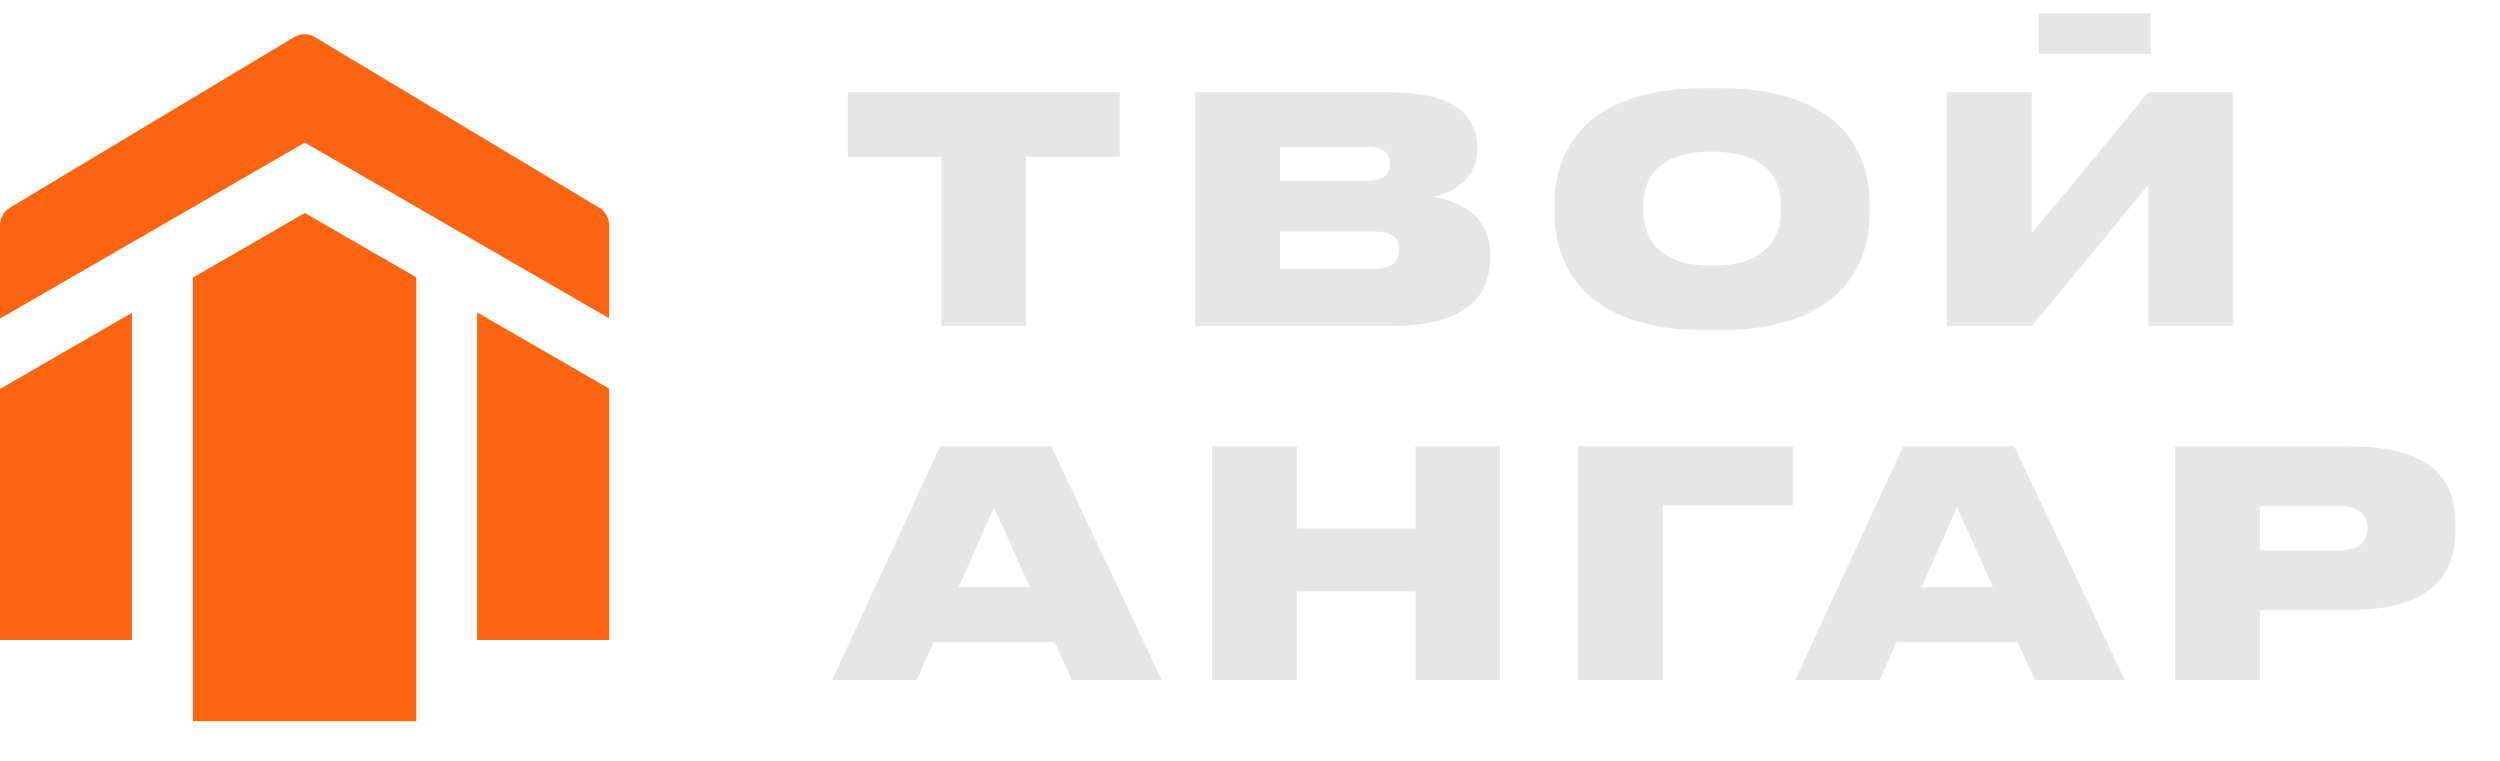
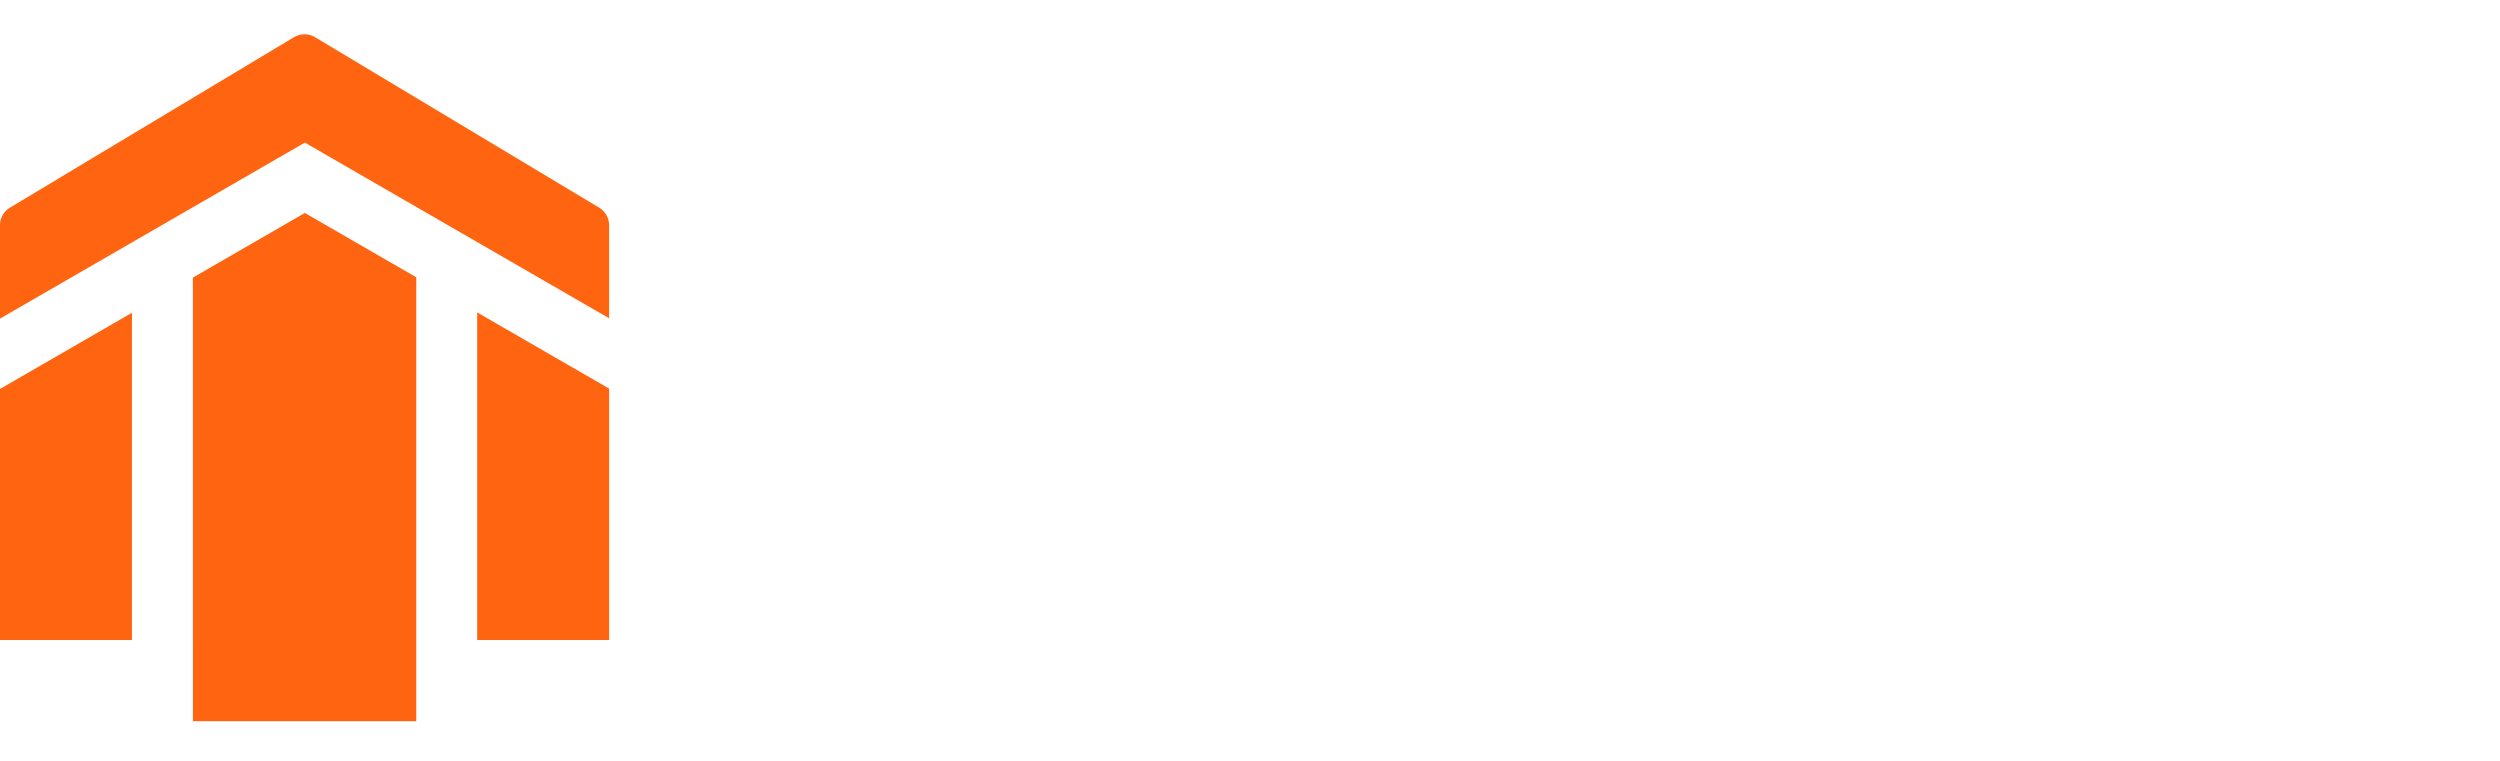
<svg xmlns="http://www.w3.org/2000/svg" width="115" height="35" viewBox="0 0 115 35" fill="none">
-   <path d="M47.386 27.017L45.723 23.345L44.09 27.017H47.386ZM49.309 31.282L48.513 29.532H42.948L42.167 31.282H38.278L43.251 20.526H48.354L53.443 31.282H49.309ZM55.756 31.282V20.526H59.66V24.314H65.11V20.526H68.999V31.282H65.11V27.205H59.66V31.282H55.756ZM72.584 31.282V20.526H82.472V23.244H76.487V31.282H72.584ZM91.684 27.017L90.021 23.345L88.388 27.017H91.684ZM93.607 31.282L92.811 29.532H87.246L86.465 31.282H82.576L87.549 20.526H92.653L97.741 31.282H93.607ZM107.904 28.072H103.958V31.282H100.054V20.526H107.904C111.909 20.526 112.95 22.029 112.95 24.154V24.342C112.95 26.482 111.865 28.072 107.904 28.072ZM103.958 23.273V25.325H107.543C108.598 25.325 108.902 24.863 108.902 24.299V24.27C108.902 23.75 108.598 23.273 107.543 23.273H103.958Z" fill="#E6E6E6" />
-   <path d="M43.309 15V7.208H39.001V4.244H51.506V7.208H47.198V15H43.309ZM54.976 15V4.244H63.939C67.018 4.244 67.958 5.415 67.958 6.76V6.861C67.958 8.307 66.686 8.928 65.876 9.044C66.989 9.203 68.551 9.839 68.551 11.689V11.834C68.551 13.612 67.466 15 63.953 15H54.976ZM62.855 6.76H58.879V8.321H62.855C63.679 8.321 63.939 8.003 63.939 7.555V7.526C63.939 7.063 63.664 6.76 62.855 6.76ZM63.144 10.649H58.879V12.369H63.144C64.185 12.369 64.358 11.906 64.358 11.502V11.444C64.358 11.024 64.185 10.649 63.144 10.649ZM78.43 4.056H79.081C84.82 4.056 86.006 7.15 86.006 9.376V9.81C86.006 12.008 84.835 15.188 79.081 15.188H78.43C72.706 15.188 71.506 12.008 71.506 9.81V9.376C71.506 7.136 72.72 4.056 78.43 4.056ZM81.929 9.651V9.492C81.929 8.451 81.466 6.977 78.748 6.977C76.031 6.977 75.582 8.451 75.582 9.492V9.651C75.582 10.692 76.059 12.224 78.763 12.224C81.466 12.224 81.929 10.692 81.929 9.651ZM98.821 15V8.509L93.457 15H89.554V4.244H93.457V10.735L98.821 4.244H102.71V15H98.821Z" fill="#E6E6E6" />
-   <rect x="93.777" y="0.618" width="5.152" height="1.855" fill="#E6E6E6" />
  <path d="M6.07 33.174V33.175H0.934C0.927 33.175 0.921 33.174 0.914 33.174H6.07ZM19.148 12.755V33.175H8.872V33.174H8.875V29.439H8.872V12.77L14.023 9.796L19.148 12.755ZM27.084 33.175H21.95V33.174H27.104C27.097 33.174 27.09 33.175 27.084 33.175ZM28.019 17.875V29.439H21.95V14.372L28.019 17.875ZM6.07 29.439H0V17.892L6.07 14.387V29.439ZM13.528 1.708C13.824 1.531 14.194 1.531 14.489 1.708L27.565 9.554C27.846 9.723 28.019 10.027 28.019 10.355V14.64L14.039 6.569L14.031 6.557L14.023 6.561L14.016 6.557L14.007 6.569L0 14.656V10.355C0 10.027 0.172 9.723 0.453 9.554L13.528 1.708Z" fill="#FF6510" />
</svg>